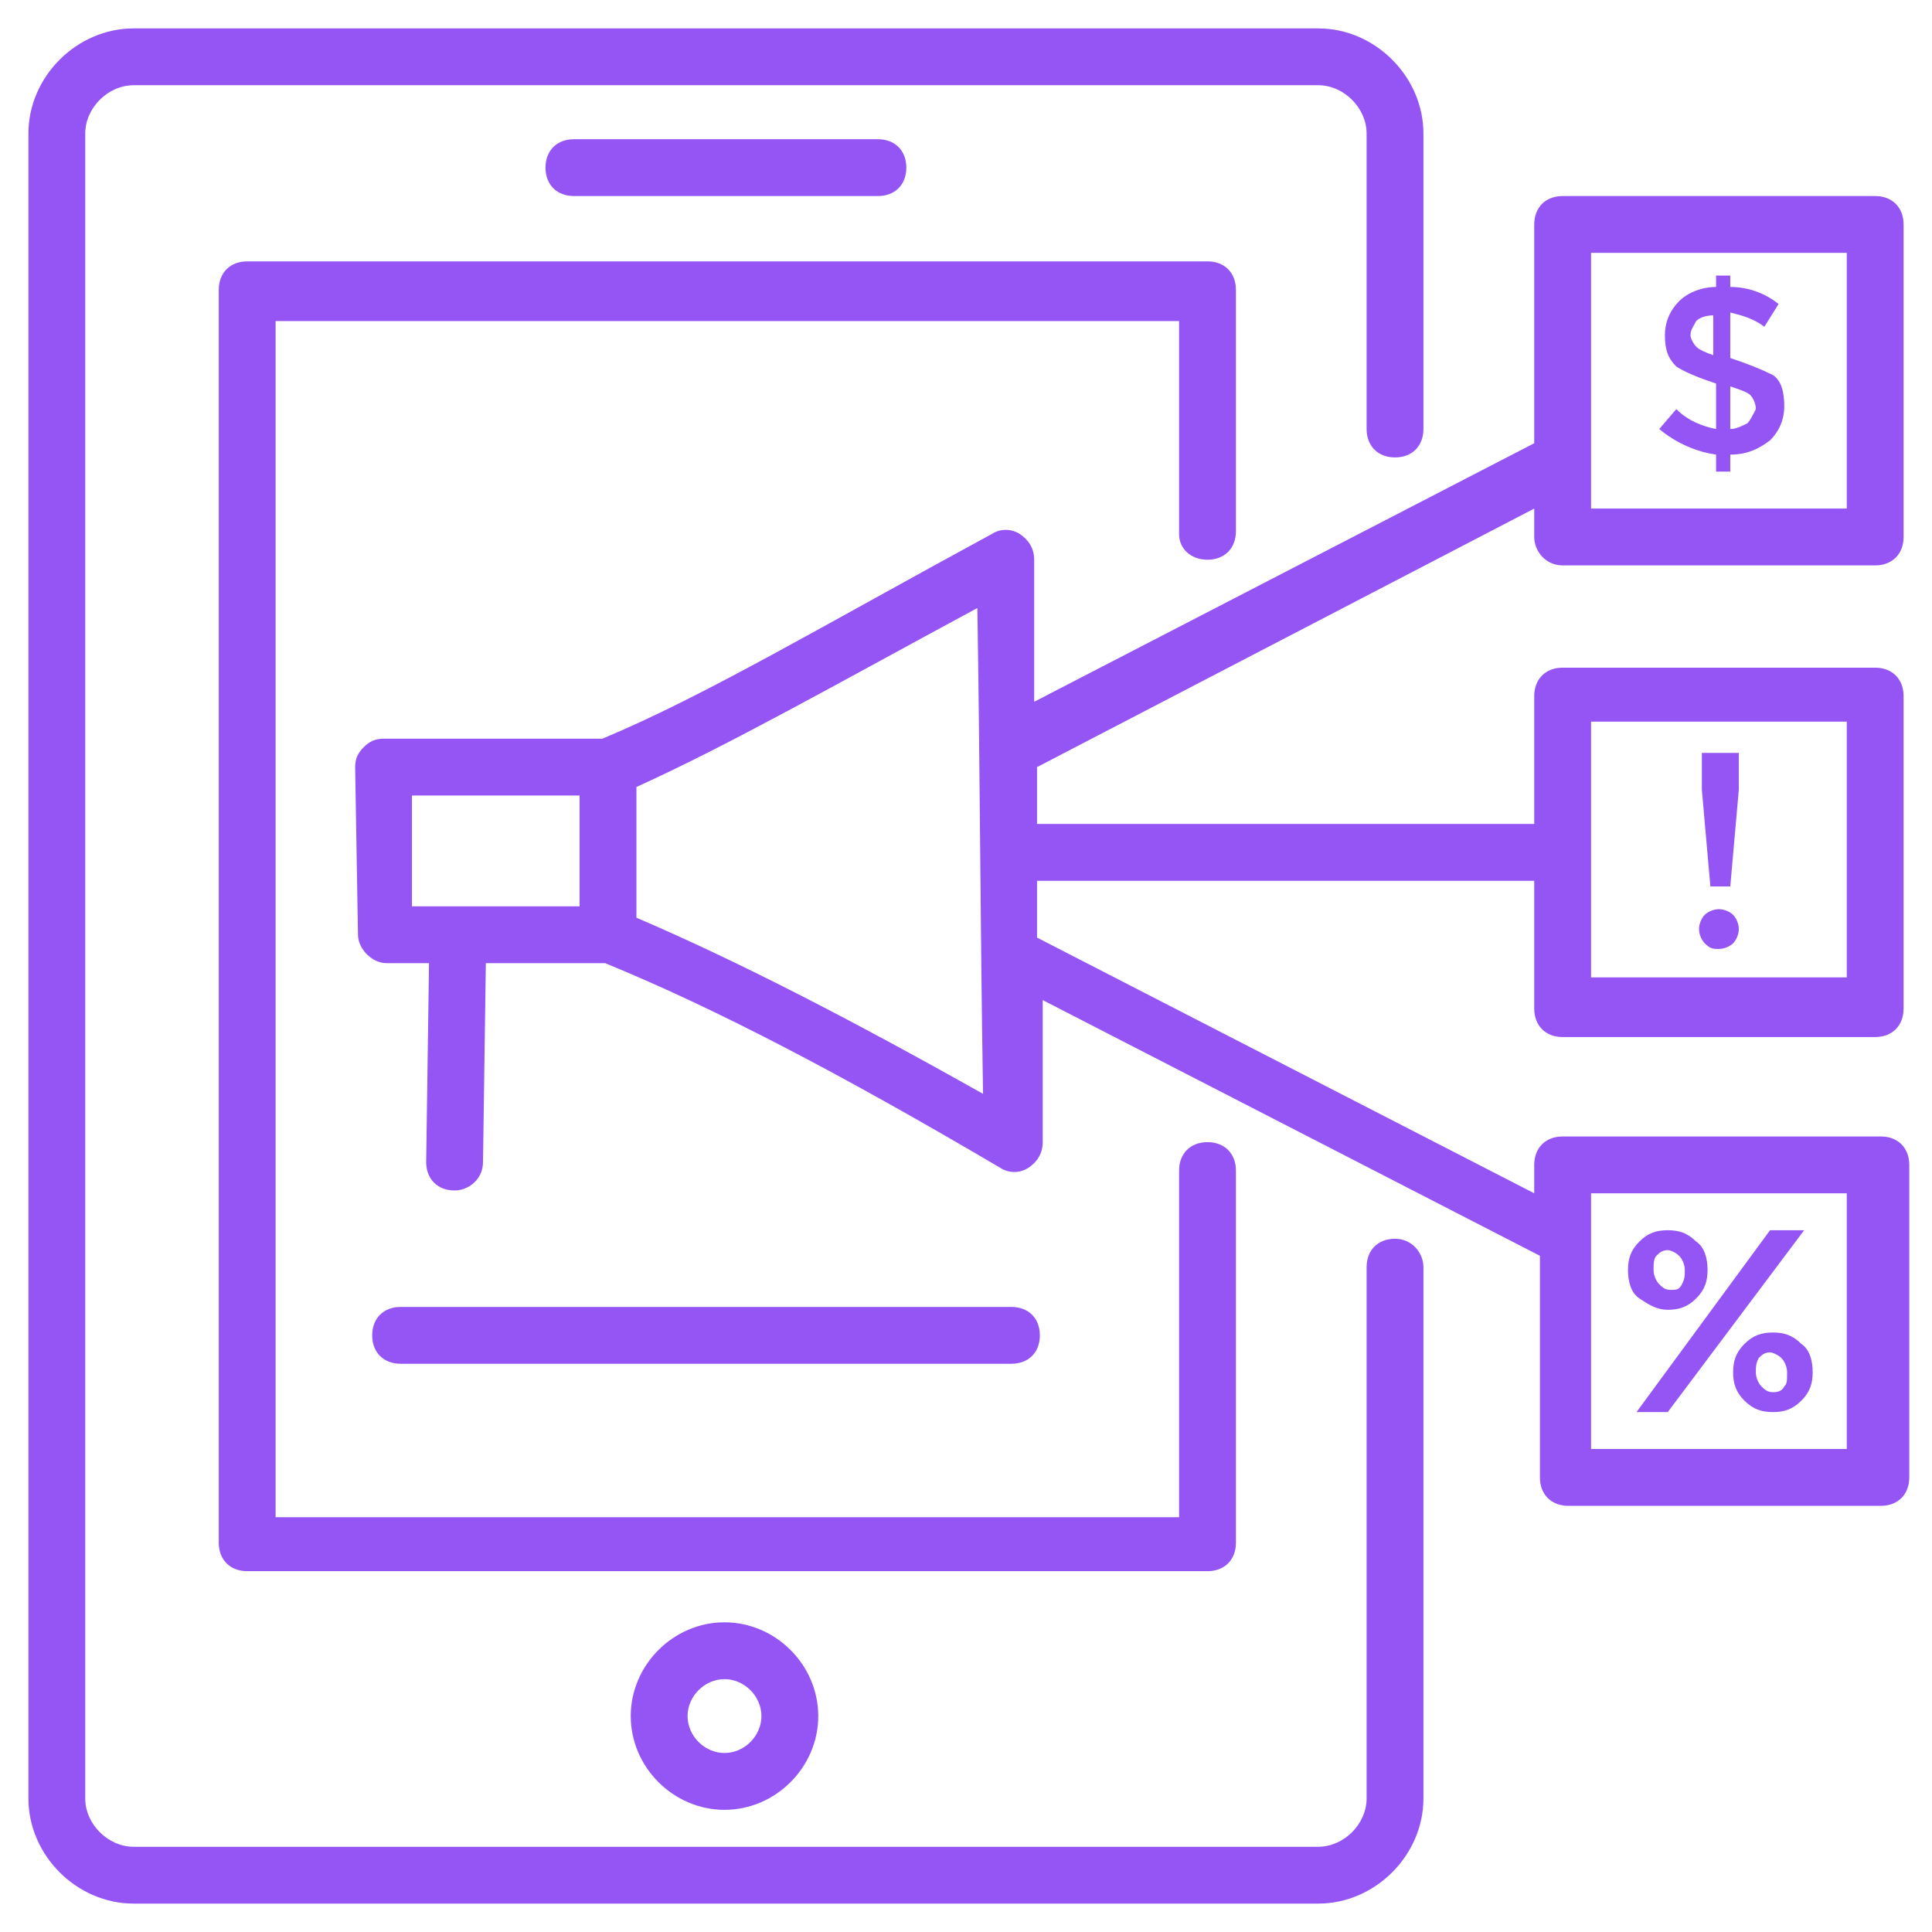
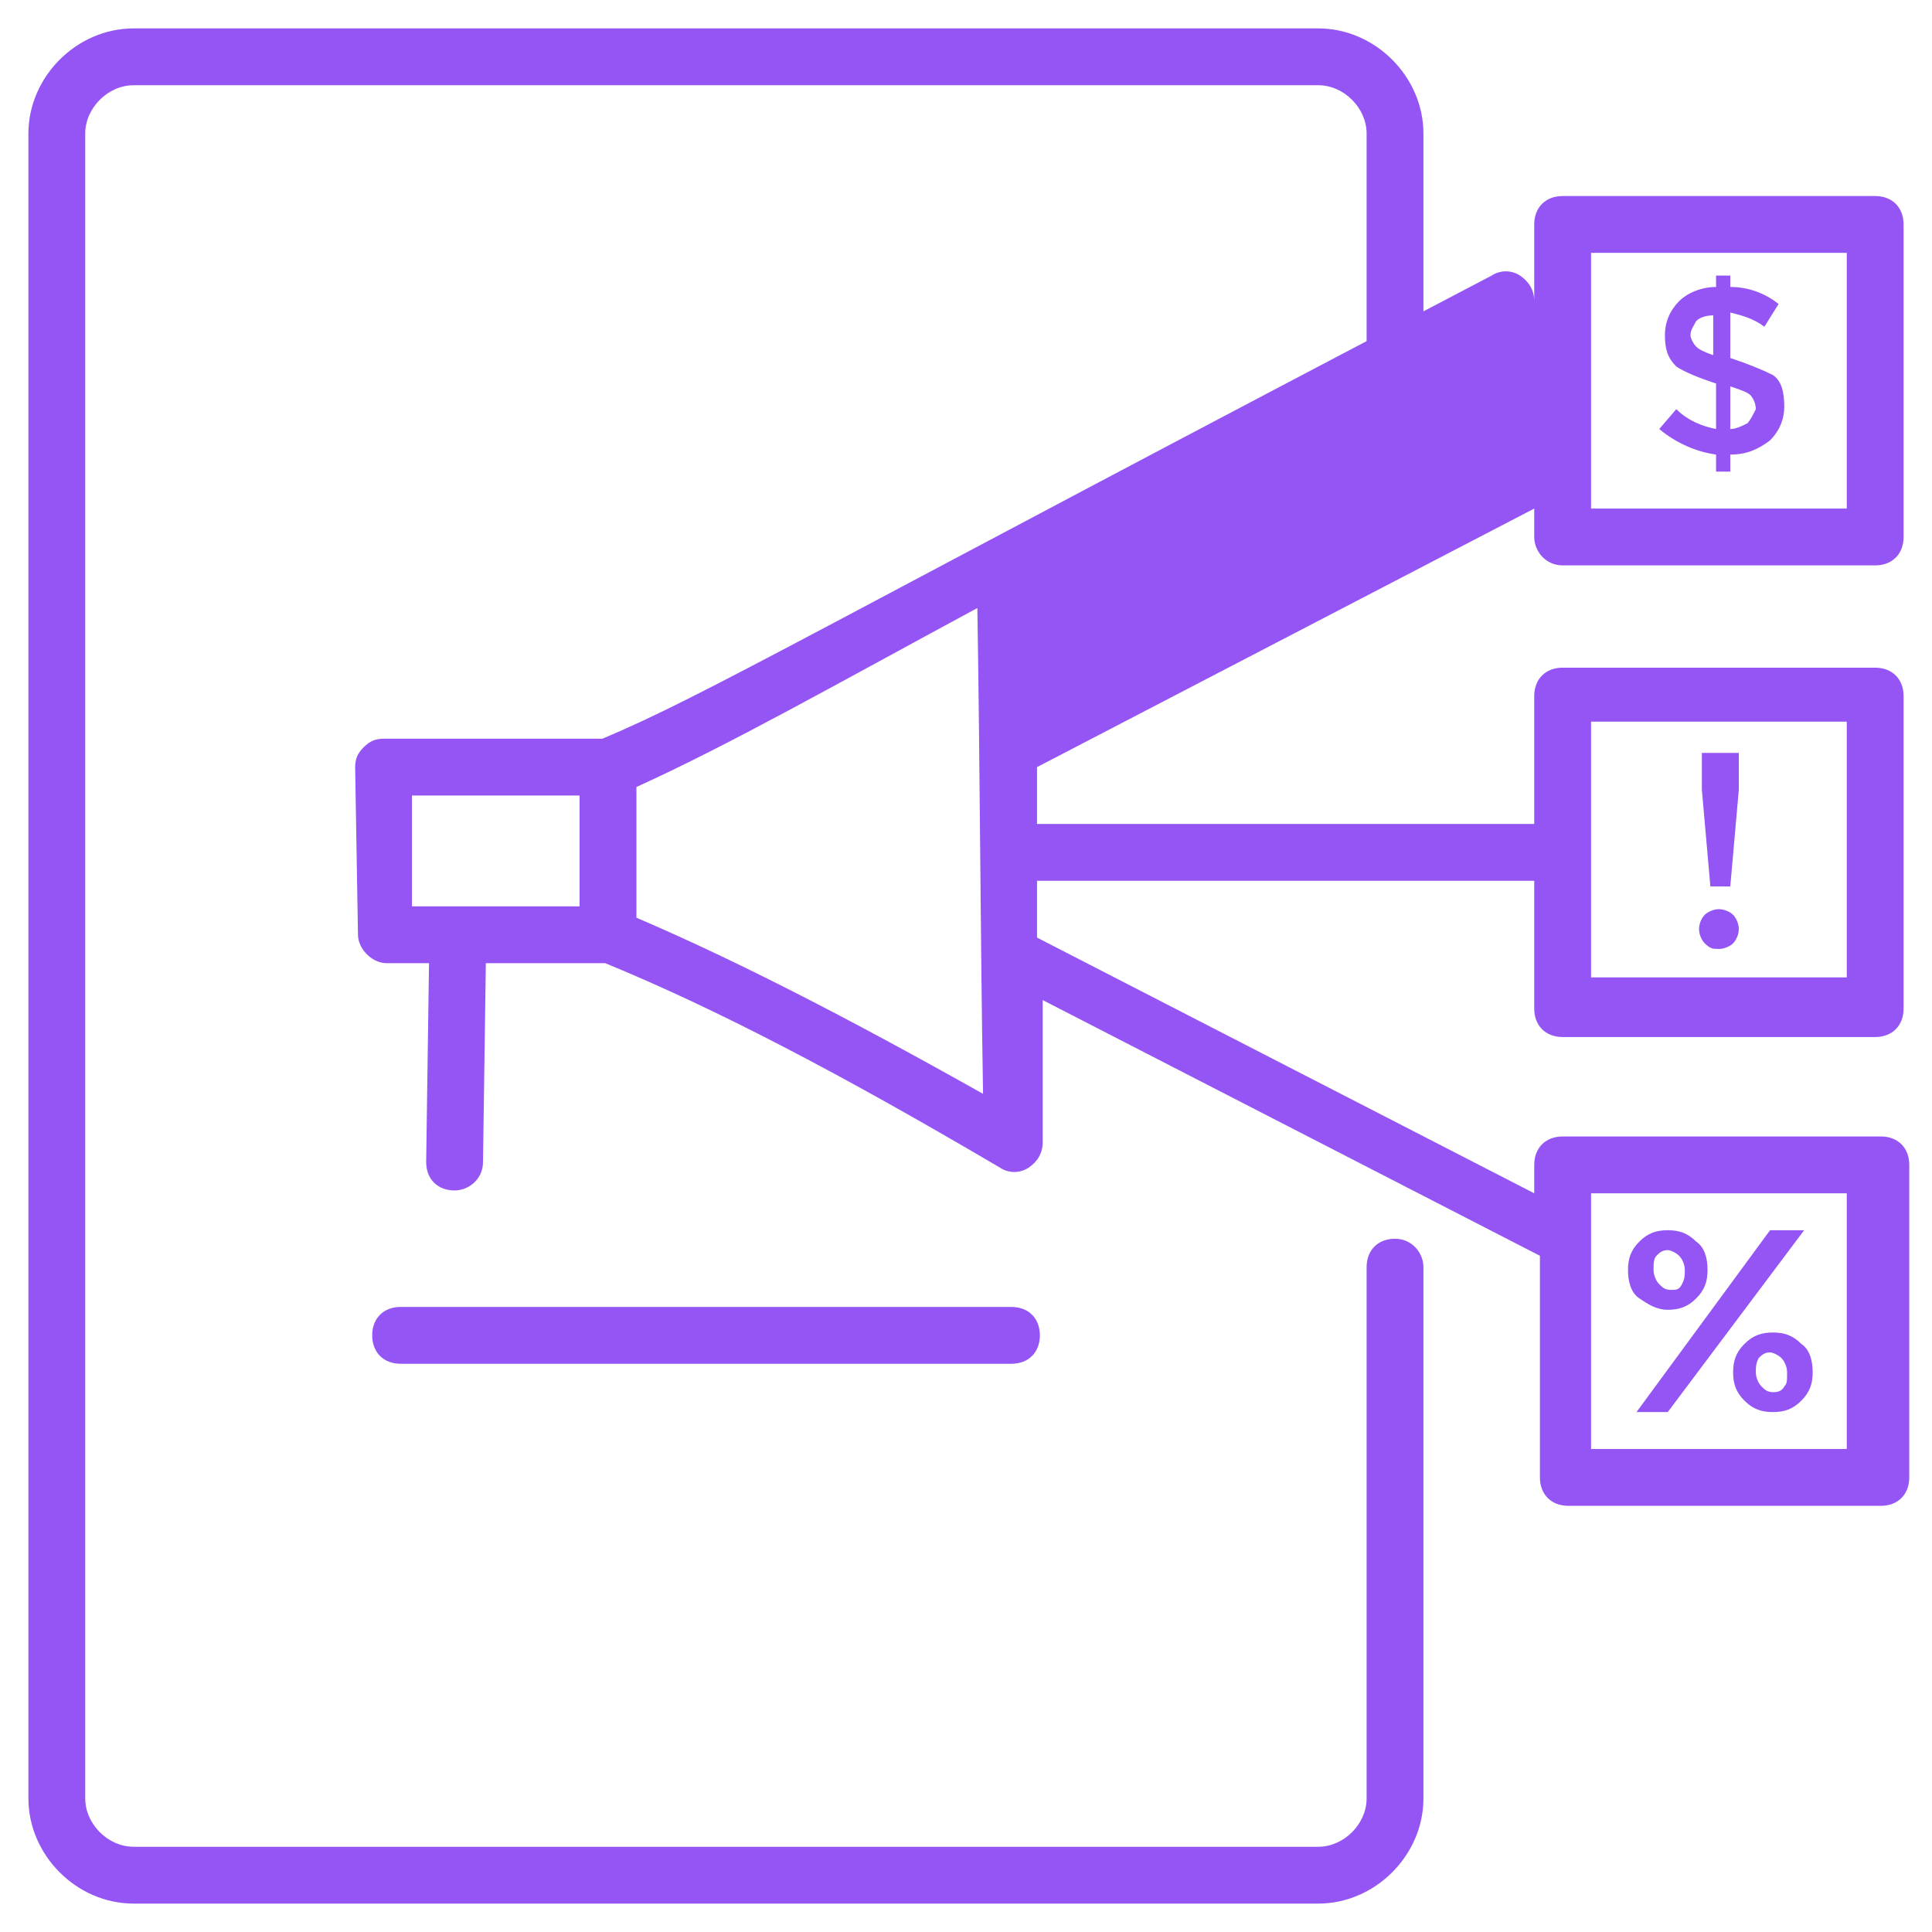
<svg xmlns="http://www.w3.org/2000/svg" id="Socialmediaadvertisement" viewBox="0 0 68 68">
  <path class="color010101 svgShape" d="M60.5 33.4c.2 0 .4-.1.5-.2.1-.1.2-.3.2-.5s-.1-.4-.2-.5c-.1-.1-.3-.2-.5-.2s-.4.1-.5.2c-.1.1-.2.3-.2.5s.1.4.2.5c.2.2.3.2.5.2zM60.9 31.2l.3-3.4v-1.3h-1.3v1.3l.3 3.4zM49.1 43.6c-.6 0-1 .4-1 1v18.7c0 .9-.8 1.7-1.7 1.7H4.7c-.9 0-1.7-.8-1.7-1.7V4.7C3 3.8 3.8 3 4.7 3h41.7c.9 0 1.7.8 1.7 1.7v10.4c0 .6.4 1 1 1s1-.4 1-1V4.7c0-2-1.7-3.7-3.7-3.7H4.7C2.7 1 1 2.7 1 4.7v58.6c0 2 1.7 3.7 3.7 3.7h41.7c2 0 3.7-1.7 3.7-3.7V44.6c0-.5-.4-1-1-1z" fill="#9455f4" />
-   <path class="color010101 svgShape" d="M42.5 19.7c.6 0 1-.4 1-1v-8.5c0-.6-.4-1-1-1H8.7c-.6 0-1 .4-1 1v44.1c0 .6.4 1 1 1h33.8c.6 0 1-.4 1-1V41.2c0-.6-.4-1-1-1s-1 .4-1 1v12.2H9.7V11.3h31.8v7.5c0 .5.4.9 1 .9zM22.2 60.4c0 1.8 1.5 3.3 3.3 3.3s3.3-1.5 3.3-3.3c0-1.8-1.5-3.3-3.3-3.3s-3.3 1.5-3.3 3.3zm4.6 0c0 .7-.6 1.3-1.3 1.3s-1.3-.6-1.3-1.3c0-.7.6-1.3 1.3-1.3s1.3.6 1.3 1.3zm4.1-53.5c.6 0 1-.4 1-1s-.4-1-1-1H20.2c-.6 0-1 .4-1 1s.4 1 1 1h10.7z" fill="#9455f4" />
-   <path class="color010101 svgShape" d="M55 19.9h11c.6 0 1-.4 1-1v-11c0-.6-.4-1-1-1H55c-.6 0-1 .4-1 1v7.7l-17.6 9.1v-5c0-.4-.2-.7-.5-.9s-.7-.2-1 0C29 22 24.8 24.5 21.2 26h-7.7c-.3 0-.5.1-.7.3-.2.2-.3.4-.3.7l.1 5.9c0 .5.5 1 1 1h1.5l-.1 7c0 .6.4 1 1 1 .5 0 1-.4 1-1l.1-7h4.2c3.9 1.6 8.3 3.9 13.9 7.2.3.2.7.2 1 0 .3-.2.5-.5.5-.9v-5l17.5 9V52c0 .6.4 1 1 1h11c.6 0 1-.4 1-1V41c0-.6-.4-1-1-1H55c-.6 0-1 .4-1 1v1l-17.5-9v-2H54v4.5c0 .6.4 1 1 1h11c.6 0 1-.4 1-1v-11c0-.6-.4-1-1-1H55c-.6 0-1 .4-1 1V29H36.5v-2L54 17.9v1c0 .5.4 1 1 1zM56 42h9v9h-9v-9zm0-16.6h9v9h-9v-9zM14.5 28h5.9v3.9h-5.9V28zm7.9 4.3v-4.6c3.3-1.5 7-3.6 12-6.3.1 6.3.1 11 .2 17.1-4.8-2.7-8.7-4.7-12.2-6.2zM56 8.9h9v9h-9v-9z" fill="#9455f4" />
+   <path class="color010101 svgShape" d="M55 19.9h11c.6 0 1-.4 1-1v-11c0-.6-.4-1-1-1H55c-.6 0-1 .4-1 1v7.7v-5c0-.4-.2-.7-.5-.9s-.7-.2-1 0C29 22 24.8 24.5 21.2 26h-7.7c-.3 0-.5.1-.7.3-.2.2-.3.4-.3.7l.1 5.9c0 .5.5 1 1 1h1.5l-.1 7c0 .6.4 1 1 1 .5 0 1-.4 1-1l.1-7h4.2c3.9 1.6 8.3 3.9 13.9 7.2.3.2.7.2 1 0 .3-.2.5-.5.5-.9v-5l17.5 9V52c0 .6.4 1 1 1h11c.6 0 1-.4 1-1V41c0-.6-.4-1-1-1H55c-.6 0-1 .4-1 1v1l-17.5-9v-2H54v4.5c0 .6.4 1 1 1h11c.6 0 1-.4 1-1v-11c0-.6-.4-1-1-1H55c-.6 0-1 .4-1 1V29H36.5v-2L54 17.9v1c0 .5.4 1 1 1zM56 42h9v9h-9v-9zm0-16.6h9v9h-9v-9zM14.5 28h5.9v3.9h-5.9V28zm7.9 4.3v-4.6c3.3-1.5 7-3.6 12-6.3.1 6.3.1 11 .2 17.1-4.8-2.7-8.7-4.7-12.2-6.2zM56 8.9h9v9h-9v-9z" fill="#9455f4" />
  <path class="color010101 svgShape" d="M35.6 48c.6 0 1-.4 1-1s-.4-1-1-1H14.1c-.6 0-1 .4-1 1s.4 1 1 1h21.5zm25.3-35.4V11c.4.1.8.2 1.2.5l.5-.8c-.5-.4-1.1-.6-1.7-.6v-.4h-.5v.4c-.5 0-1 .2-1.3.5-.3.3-.5.7-.5 1.2s.1.8.4 1.1c.3.2.8.4 1.4.6v1.6c-.5-.1-1-.3-1.4-.7l-.6.7c.6.5 1.3.8 2 .9v.6h.5V16c.6 0 1-.2 1.4-.5.3-.3.5-.7.5-1.2s-.1-.9-.4-1.1c-.4-.2-.9-.4-1.5-.6zm-.6-.1c-.3-.1-.5-.2-.6-.3-.1-.1-.2-.3-.2-.4 0-.2.1-.3.2-.5.1-.1.3-.2.6-.2v1.4zm1.2 2.4c-.2.1-.4.2-.6.2v-1.5c.3.1.6.2.7.3.1.1.2.3.2.5-.1.2-.2.4-.3.5zm.9 32c-.4 0-.7.1-1 .4-.3.3-.4.6-.4 1s.1.7.4 1c.3.3.6.4 1 .4s.7-.1 1-.4c.3-.3.4-.6.4-1s-.1-.8-.4-1c-.3-.3-.6-.4-1-.4zm.4 1.9c-.1.2-.3.2-.4.2-.2 0-.3-.1-.4-.2-.1-.1-.2-.3-.2-.5s0-.3.1-.5c.1-.1.2-.2.4-.2.1 0 .3.1.4.2.1.1.2.3.2.5 0 .3 0 .4-.1.5zM62.3 43.3l-4.7 6.4h1.1l4.8-6.4zM58.7 46.1c.4 0 .7-.1 1-.4.3-.3.4-.6.4-1s-.1-.8-.4-1c-.3-.3-.6-.4-1-.4s-.7.1-1 .4c-.3.3-.4.6-.4 1s.1.8.4 1 .6.4 1 .4zm-.4-1.9c.1-.1.2-.2.4-.2.1 0 .3.1.4.2.1.1.2.3.2.5s0 .3-.1.5-.2.2-.4.2-.3-.1-.4-.2c-.1-.1-.2-.3-.2-.5s0-.4.1-.5z" fill="#9455f4" />
</svg>